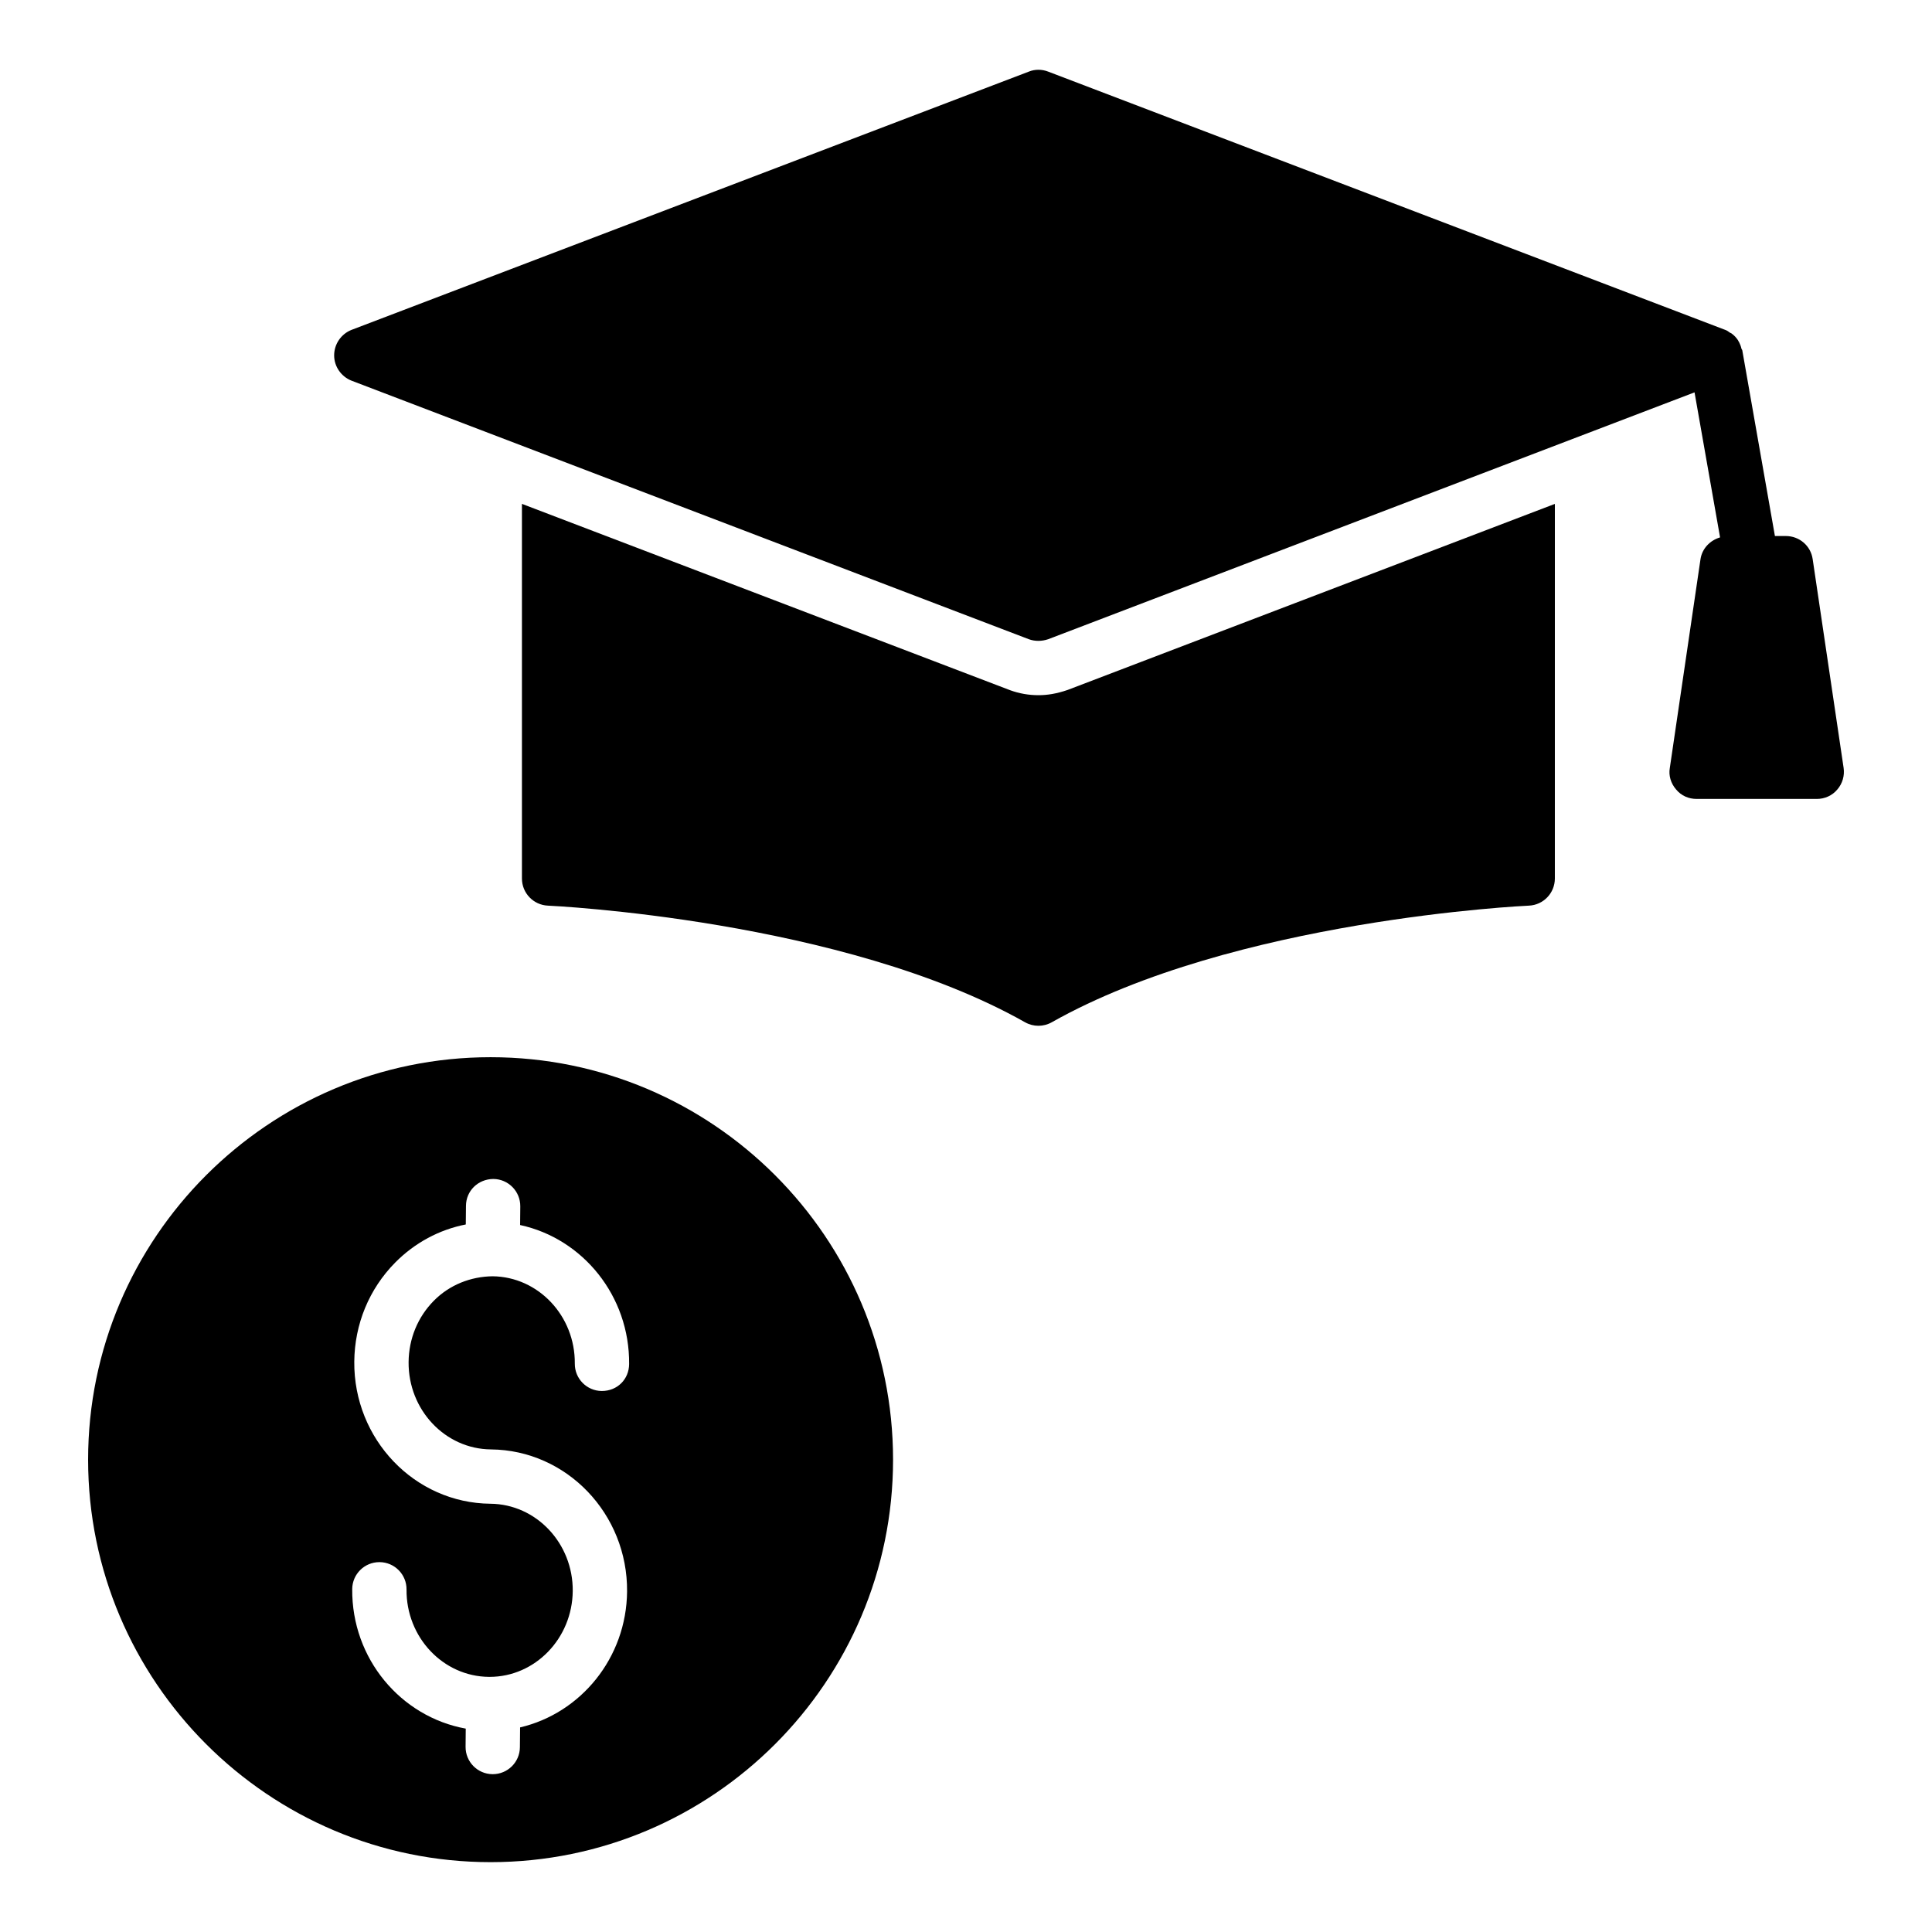
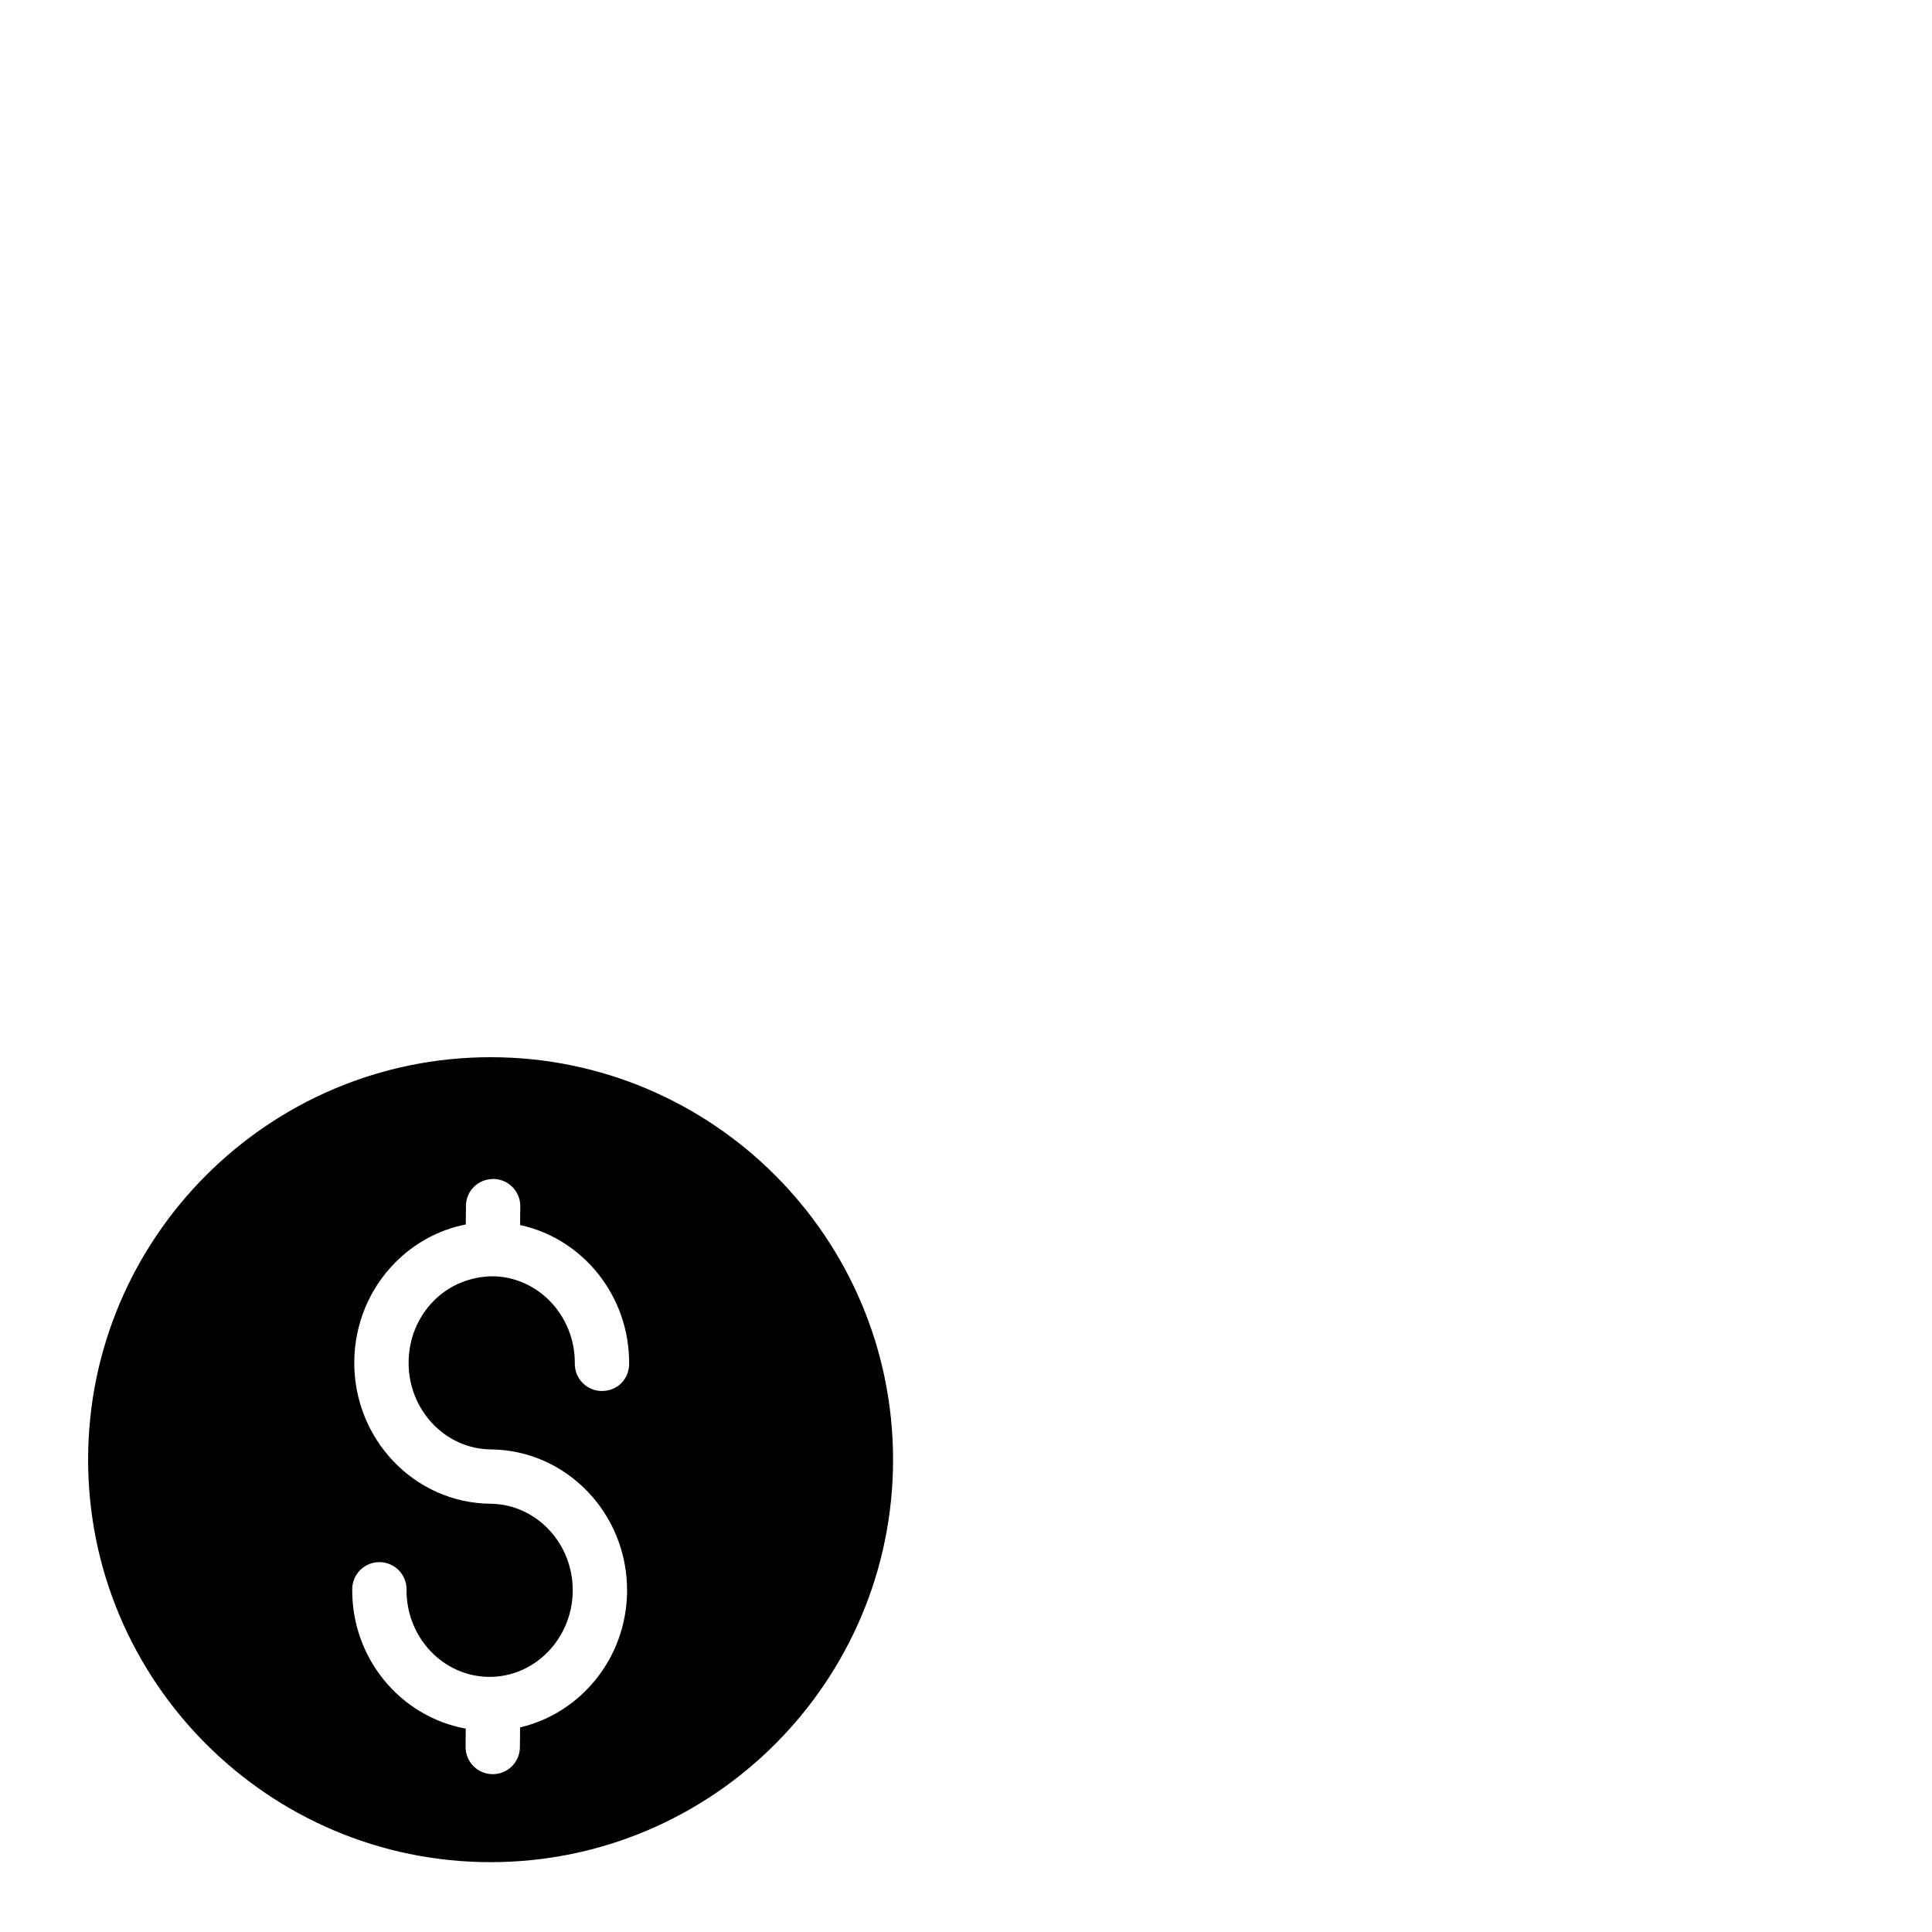
<svg xmlns="http://www.w3.org/2000/svg" fill="#000000" width="800px" height="800px" version="1.1" viewBox="144 144 512 512">
  <g>
-     <path d="m632.58 347.52c0.289 2.016-0.289 4.102-1.656 5.688-1.367 1.656-3.383 2.519-5.469 2.519h-31.812c-2.16 0-4.102-0.863-5.469-2.519-1.367-1.582-2.016-3.672-1.656-5.688l8.133-55.348c0.43-2.809 2.519-4.965 5.184-5.758l-6.766-38.434-171.3 65.422c-0.863 0.289-1.727 0.434-2.59 0.434-0.863 0-1.727-0.145-2.519-0.434l-179.5-68.52c-2.734-1.078-4.606-3.742-4.606-6.695 0-3.023 1.871-5.688 4.606-6.766l179.5-68.445c1.582-0.648 3.453-0.648 5.109 0l179.43 68.445c0.434 0.145 0.863 0.434 1.223 0.719 0.145 0.07 0.289 0.145 0.434 0.215 0.719 0.504 1.297 1.152 1.727 1.801 0.145 0.215 0.145 0.359 0.289 0.504 0.289 0.574 0.504 1.152 0.648 1.801 0.07 0.145 0.215 0.289 0.215 0.434l8.637 49.156h2.879c3.598 0 6.621 2.59 7.125 6.117z" />
    <path d="m274.01 424.17c-58.801 0-106.66 47.863-106.66 106.66 0 58.801 47.863 106.66 106.66 106.66 58.875 0 106.66-47.863 106.66-106.66-0.004-58.801-47.793-106.66-106.66-106.66zm0.086 103.94c20.082 0.18 36.266 17.074 36.086 37.664-0.164 17.617-12.289 32.246-28.352 36.008l-0.051 5.266c-0.035 3.949-3.254 7.129-7.199 7.129h-0.062c-3.977-0.039-7.168-3.289-7.133-7.266l0.043-4.809c-17.191-3.113-30.246-18.512-30.086-36.988 0.035-3.953 3.254-7.133 7.199-7.133h0.062c3.977 0.035 7.168 3.285 7.133 7.262-0.113 12.652 9.68 23.031 21.816 23.145h0.195c12.047 0 21.914-10.16 22.035-22.746 0.113-12.648-9.68-23.027-21.816-23.137-20.074-0.184-36.262-17.078-36.078-37.668 0.09-9.93 3.938-19.246 10.824-26.227 5.207-5.273 11.719-8.746 18.727-10.117l0.047-4.926c0.027-3.977 3.176-7.094 7.262-7.129 3.977 0.039 7.168 3.289 7.133 7.266l-0.047 4.941c16.609 3.59 29.051 18.793 28.891 36.852-0.035 3.977-3.066 7.137-7.262 7.133-3.977-0.035-7.168-3.285-7.133-7.262 0.113-12.648-9.68-23.027-21.816-23.141-5.758 0.078-11.367 2.25-15.555 6.496-4.254 4.305-6.621 10.07-6.676 16.238-0.109 12.656 9.672 23.039 21.812 23.148z" />
-     <path d="m419.18 328.23c-2.566 0-5.062-0.438-7.43-1.297l-129.43-49.402v99.281c0 3.856 3.035 7.023 6.887 7.191 0.781 0.035 78.121 3.629 126.45 30.91 1.098 0.621 2.312 0.93 3.535 0.93s2.438-0.309 3.535-0.93c48.316-27.277 125.66-30.875 126.44-30.91 3.852-0.164 6.887-3.336 6.887-7.191l0.004-99.277-129.15 49.316c-2.891 0.984-5.301 1.379-7.727 1.379z" />
  </g>
</svg>